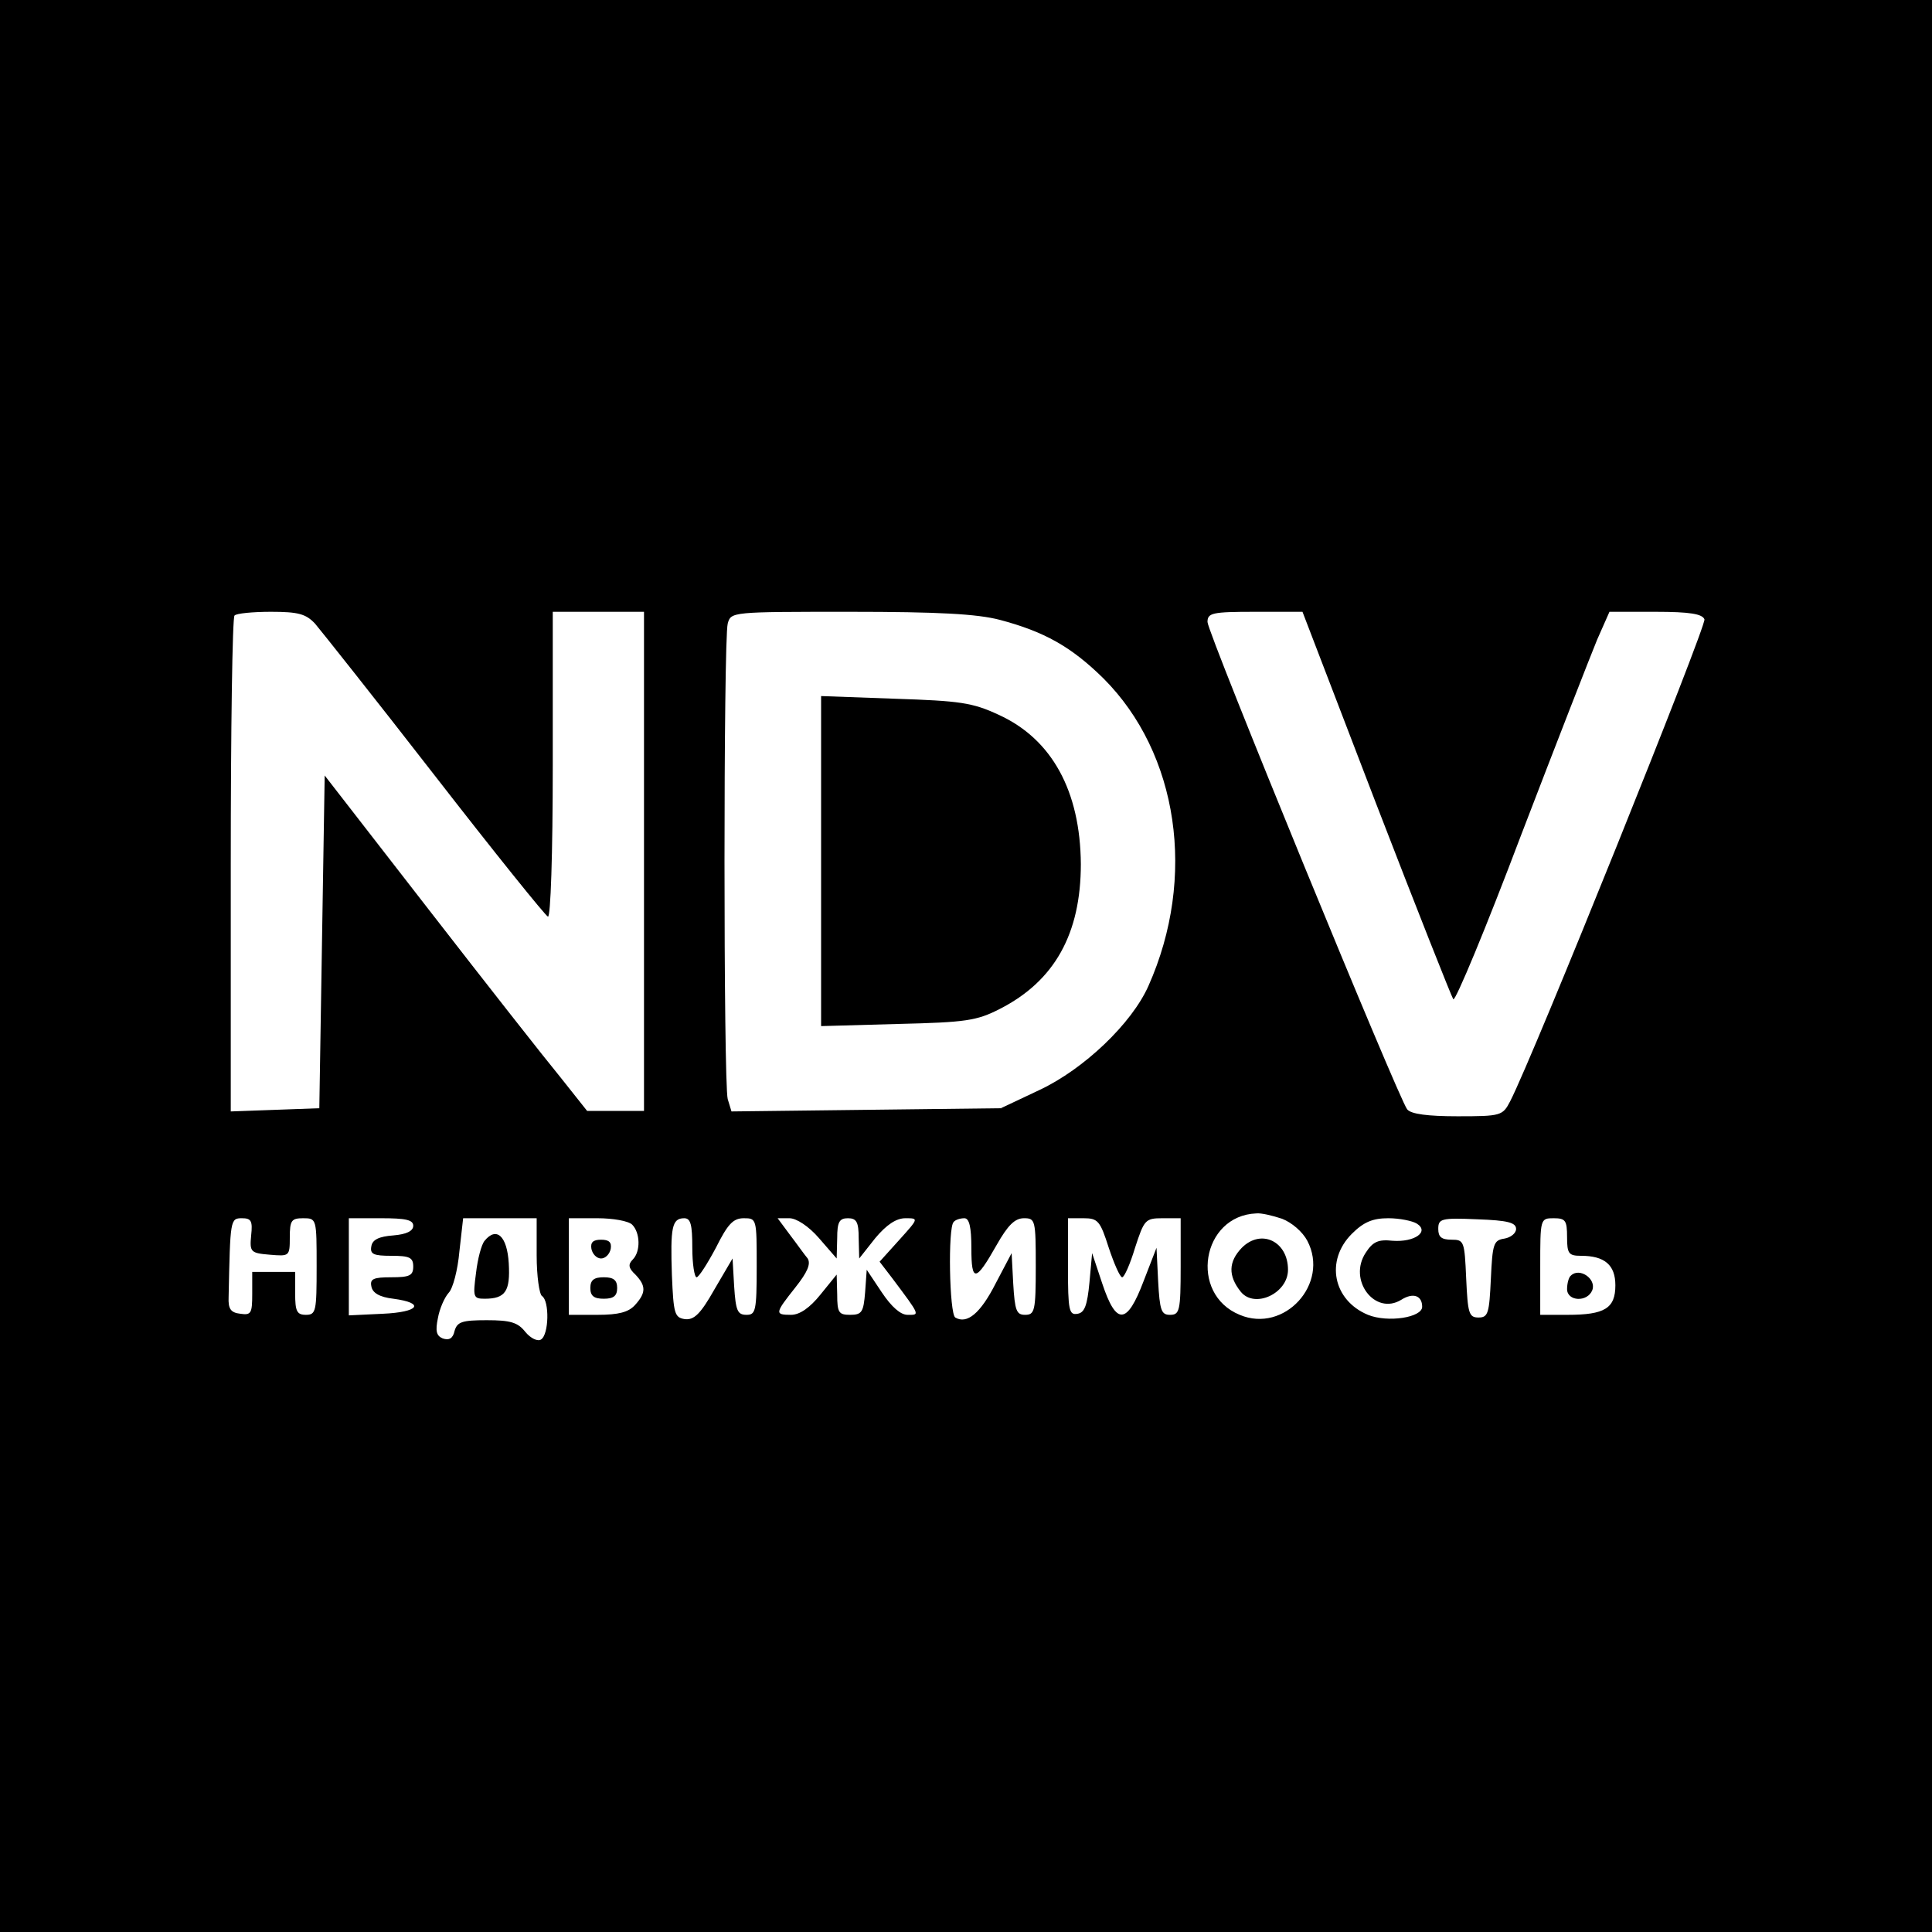
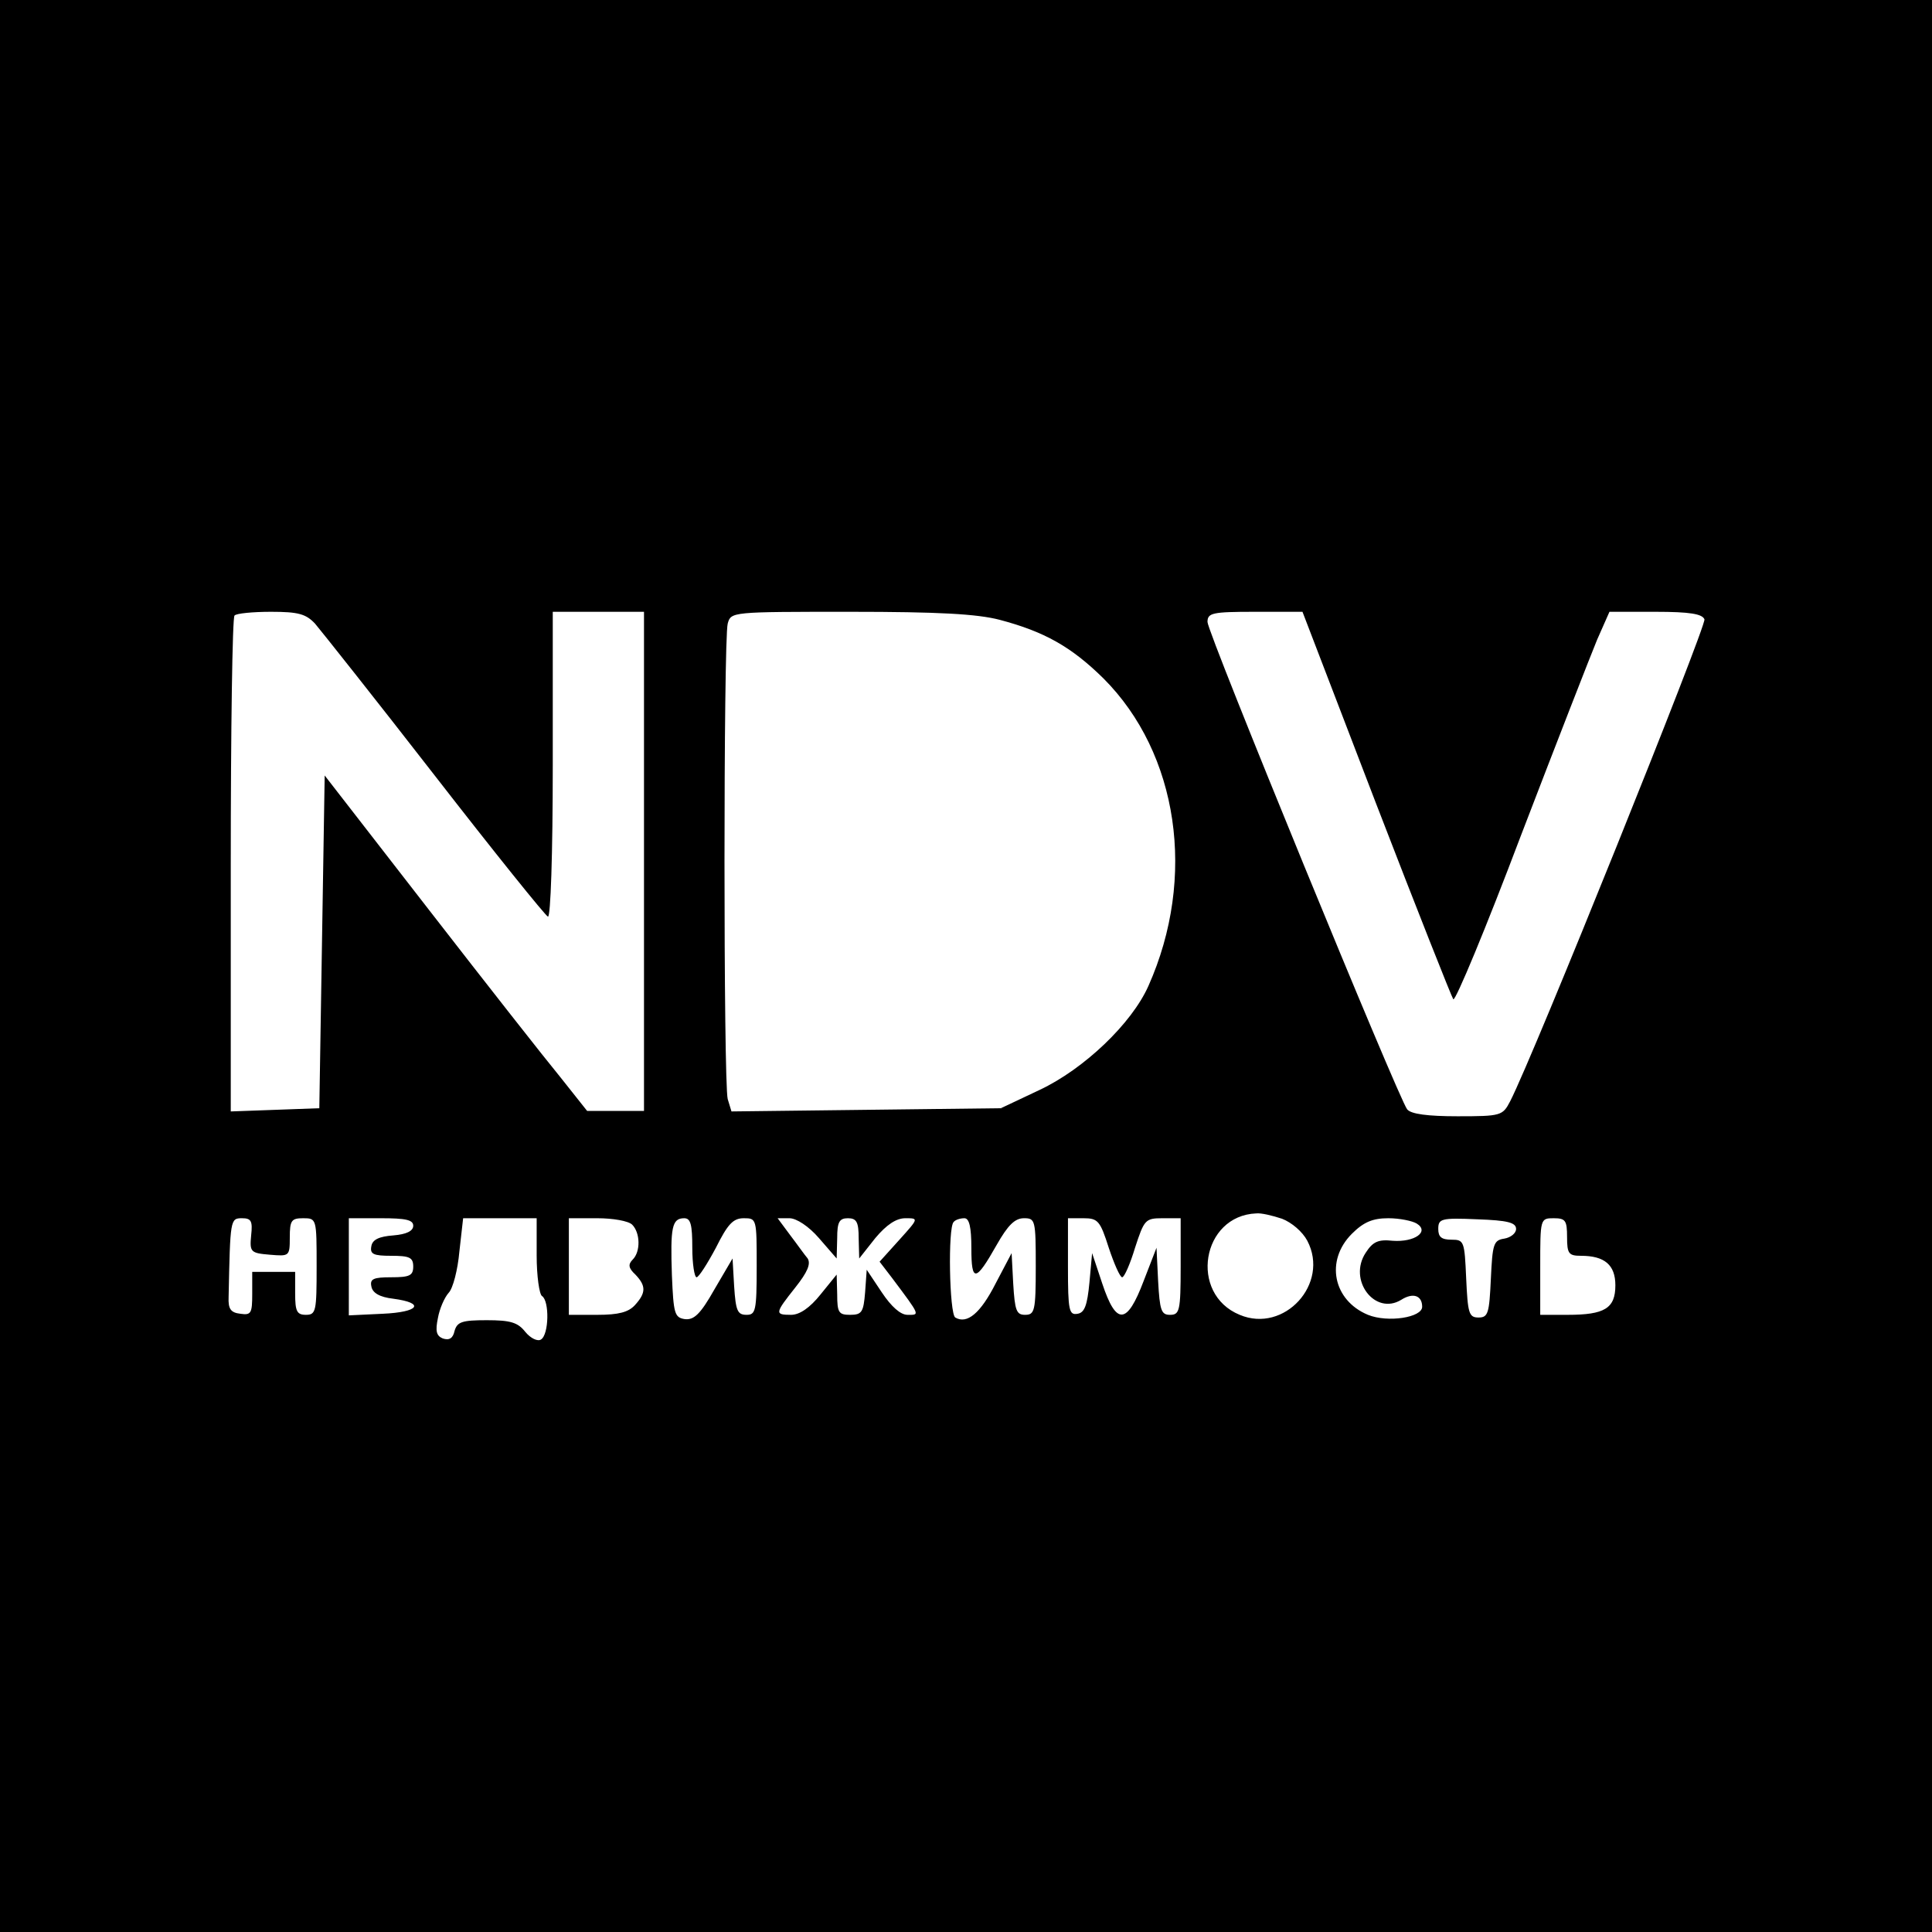
<svg xmlns="http://www.w3.org/2000/svg" version="1" width="480" height="480" viewBox="0 0 360 360">
-   <path d="M0 180v180h360V0H0v180zm58.7-63.8c1.1 1.3 11.2 14 22.3 28.3 11.1 14.3 20.6 26.1 21.1 26.3.5.2.9-11.6.9-28.2V114h17v93h-10.6l-5-6.3c-2.8-3.4-13.8-17.4-24.5-31.2l-19.4-25-.5 31-.5 31-8.2.3-8.3.3v-45.9c0-25.2.3-46.2.7-46.5.3-.4 3.4-.7 6.8-.7 5.1 0 6.5.4 8.2 2.2zm127.6-.7c8.3 2.2 13.3 5 19.3 10.9 14 14 17.4 37.1 8.4 57.3-3.1 7-12 15.5-20.3 19.4l-7.2 3.4-25.1.3-25.1.3-.7-2.3c-.8-3-.8-85.6 0-88.6.6-2.2.7-2.2 22.8-2.2 16.5 0 23.7.4 27.9 1.5zm70.1 34.2c7.6 19.7 14.1 36.1 14.4 36.5.4.4 6.1-13.3 12.6-30.5 6.6-17.2 13-33.6 14.2-36.5l2.3-5.2h8.6c6.4 0 8.7.4 9.1 1.4.4 1.2-31.9 81.5-36.2 89.8-1.4 2.7-1.7 2.8-9.8 2.8-5.5 0-8.7-.4-9.4-1.3-1.6-2-37.2-88.8-37.2-90.8 0-1.7.9-1.9 8.8-1.9h8.9l13.7 35.7zm-17.5 77.4c1.8.7 3.8 2.4 4.7 4.1 4.2 8-4.3 17.3-12.6 13.8-9.5-3.9-7.1-18.5 3.1-18.9.9-.1 3 .4 4.8 1zm-192.1 3.1c-.3 3.1-.1 3.3 3.5 3.6 3.6.3 3.7.3 3.7-3.2 0-3.2.3-3.6 2.5-3.6 2.5 0 2.5.1 2.5 9 0 8.3-.1 9-2 9-1.7 0-2-.7-2-4v-4h-8v4.1c0 3.6-.2 4-2.2 3.7-1.8-.2-2.3-.9-2.2-3.1.3-14.5.3-14.7 2.5-14.7 1.7 0 2 .5 1.7 3.2zm30.2-1.8c0 1-1.3 1.6-3.7 1.8-2.7.2-3.9.8-4.1 2-.3 1.5.4 1.8 3.7 1.8 3.4 0 4.1.3 4.1 2s-.7 2-4.1 2c-3.3 0-4 .3-3.7 1.7.2 1.2 1.5 2 4.1 2.3 6 .8 4.8 2.5-2 2.8l-6.3.3V227h6c4.6 0 6 .3 6 1.4zm23 5.5c0 3.9.5 7.3 1 7.6 1.4.9 1.3 7.2-.2 8.1-.6.4-1.9-.2-2.9-1.4-1.4-1.8-2.8-2.2-7.2-2.2-4.6 0-5.5.3-6 2-.3 1.4-1 1.8-2.2 1.4-1.2-.5-1.4-1.4-.9-3.8.3-1.7 1.2-3.8 2-4.7.8-.8 1.7-4.3 2-7.7l.7-6.2H100v6.9zm17.8-5.7c1.5 1.5 1.6 5 .1 6.5-.9.9-.8 1.6.5 2.8 2 2.1 2 3.4-.1 5.7-1.2 1.3-3 1.8-7 1.8H106v-18h5.3c2.9 0 5.8.5 6.5 1.2zm11.2 4.3c0 3 .4 5.5.8 5.5s2-2.5 3.6-5.5c2.2-4.4 3.2-5.5 5.2-5.5 2.4 0 2.4.1 2.4 9 0 8.3-.2 9-1.9 9s-2-.8-2.3-5.3l-.3-5.2-3.4 5.8c-2.6 4.6-3.8 5.7-5.5 5.5-1.9-.3-2.1-1-2.4-8.2-.3-8.9 0-10.6 2.3-10.6 1.2 0 1.5 1.2 1.5 5.5zm23.6-1.8l3.3 3.8.1-3.8c0-3 .4-3.7 2-3.7s2 .7 2 3.7l.1 3.8 3-3.8c2.1-2.5 3.9-3.7 5.6-3.7 2.5 0 2.5 0-1.1 4l-3.7 4.1 2.3 3c5.4 7.2 5.2 6.9 2.9 6.9-1.3 0-3-1.5-4.8-4.2l-2.8-4.2-.3 4.2c-.3 3.7-.6 4.2-2.8 4.2-2.1 0-2.4-.4-2.4-3.8l-.1-3.7-3 3.7c-2 2.5-3.9 3.8-5.5 3.8-3.1 0-3-.3.8-5.1 2.3-2.9 2.9-4.4 2.3-5.4-.6-.7-2-2.7-3.3-4.4l-2.3-3.1h2.2c1.3 0 3.6 1.5 5.5 3.7zm28.4 1.9c0 6.4.8 6.3 4.7-.6 2.1-3.7 3.4-5 5.1-5 2.1 0 2.2.3 2.2 9 0 8.3-.2 9-2 9-1.6 0-1.9-.8-2.2-5.8l-.3-5.7-3 5.7c-2.8 5.5-5.3 7.6-7.5 6.3-1.1-.7-1.4-16.8-.3-17.8.3-.4 1.2-.7 2-.7.9 0 1.3 1.6 1.3 5.6zm25.6-.1c1 3 2.1 5.5 2.5 5.5.4 0 1.5-2.5 2.4-5.5 1.7-5.2 1.9-5.5 5.1-5.5h3.4v9c0 8.3-.2 9-2 9-1.6 0-1.9-.8-2.2-6.3l-.3-6.2-2.4 6.2c-3.1 8.2-5.1 8.3-7.7.5l-1.9-5.7-.5 5.5c-.4 4.2-.9 5.6-2.2 5.8-1.6.3-1.8-.6-1.8-8.7V227h2.9c2.7 0 3.1.5 4.7 5.5zM264 228c2.4 1.5-.4 3.5-4.5 3.2-2.7-.3-3.7.2-5 2.2-3.4 5.1 1.7 11.8 6.6 8.8 2.2-1.4 3.9-.8 3.9 1.3 0 2-6.4 3-10.1 1.5-6.5-2.7-8-10.1-3-15.1 2.2-2.2 3.9-2.9 6.8-2.9 2.1 0 4.5.5 5.3 1zm18.5 1c0 .8-1 1.6-2.2 1.8-2 .3-2.2 1-2.5 7.5-.3 6.4-.5 7.2-2.3 7.2-1.8 0-2-.8-2.3-7.3-.3-6.9-.4-7.2-2.7-7.2-1.9 0-2.5-.5-2.5-2 0-1.9.5-2.1 7.3-1.8 5.6.2 7.2.6 7.2 1.8zm9.5 1.5c0 3.1.3 3.5 2.6 3.5 4.4 0 6.4 1.7 6.4 5.5 0 4.3-2 5.5-8.9 5.5H287v-9c0-8.9 0-9 2.5-9 2.2 0 2.5.4 2.5 3.5z" />
-   <path d="M153 160.5v30.7l14.3-.4c12.7-.3 14.7-.6 19-2.8 10.2-5.2 15.1-14 15.1-27-.1-13.6-5.4-23.3-15.3-27.8-4.9-2.3-7.3-2.6-19.3-3l-13.8-.5v30.8zM231.4 232.5c-2.5 2.6-2.6 5.2-.2 8.2 2.6 3.2 8.8.3 8.8-4.1 0-5.3-5-7.7-8.6-4.1zM90.3 231.2c-.6.7-1.3 3.4-1.6 6-.6 4.5-.5 4.8 1.6 4.8 3.9 0 4.8-1.4 4.5-6.6-.3-5.1-2.3-6.9-4.5-4.2zM110.2 232.7c.2 1 1 1.8 1.8 1.8s1.6-.8 1.8-1.8c.2-1.2-.3-1.7-1.8-1.7s-2 .5-1.8 1.7zM110 240c0 1.5.7 2 2.5 2s2.5-.5 2.5-2-.7-2-2.5-2-2.5.5-2.5 2zM292.7 237.7c-.4.3-.7 1.5-.7 2.5 0 2.3 3.8 2.5 4.7.2.8-2.1-2.4-4.3-4-2.7z" />
+   <path d="M0 180v180h360V0H0v180zm58.7-63.8c1.1 1.3 11.2 14 22.3 28.3 11.1 14.3 20.6 26.1 21.1 26.3.5.2.9-11.6.9-28.2V114h17v93h-10.6l-5-6.3c-2.8-3.4-13.8-17.4-24.5-31.2l-19.4-25-.5 31-.5 31-8.2.3-8.3.3v-45.9c0-25.2.3-46.2.7-46.5.3-.4 3.4-.7 6.8-.7 5.1 0 6.5.4 8.2 2.2m127.6-.7c8.3 2.2 13.3 5 19.3 10.9 14 14 17.4 37.1 8.4 57.3-3.1 7-12 15.5-20.3 19.4l-7.2 3.4-25.1.3-25.1.3-.7-2.3c-.8-3-.8-85.6 0-88.6.6-2.2.7-2.2 22.8-2.2 16.5 0 23.7.4 27.9 1.5zm70.1 34.2c7.6 19.7 14.1 36.1 14.4 36.5.4.4 6.1-13.3 12.6-30.5 6.6-17.2 13-33.6 14.2-36.5l2.3-5.2h8.6c6.4 0 8.7.4 9.1 1.4.4 1.2-31.9 81.5-36.2 89.8-1.4 2.7-1.7 2.8-9.8 2.8-5.5 0-8.7-.4-9.4-1.3-1.6-2-37.2-88.8-37.2-90.8 0-1.7.9-1.9 8.8-1.9h8.9l13.7 35.7zm-17.5 77.4c1.8.7 3.8 2.4 4.7 4.1 4.2 8-4.3 17.3-12.6 13.8-9.5-3.9-7.1-18.5 3.1-18.9.9-.1 3 .4 4.8 1zm-192.1 3.1c-.3 3.1-.1 3.3 3.5 3.6 3.6.3 3.7.3 3.7-3.2 0-3.2.3-3.6 2.5-3.6 2.5 0 2.5.1 2.5 9 0 8.3-.1 9-2 9-1.7 0-2-.7-2-4v-4h-8v4.1c0 3.6-.2 4-2.2 3.7-1.8-.2-2.3-.9-2.2-3.1.3-14.5.3-14.7 2.5-14.7 1.7 0 2 .5 1.7 3.2zm30.2-1.8c0 1-1.3 1.6-3.7 1.8-2.7.2-3.9.8-4.1 2-.3 1.5.4 1.8 3.7 1.8 3.4 0 4.1.3 4.1 2s-.7 2-4.1 2c-3.3 0-4 .3-3.7 1.7.2 1.2 1.5 2 4.1 2.3 6 .8 4.8 2.5-2 2.8l-6.3.3V227h6c4.6 0 6 .3 6 1.4zm23 5.5c0 3.9.5 7.3 1 7.6 1.4.9 1.3 7.2-.2 8.1-.6.4-1.9-.2-2.9-1.4-1.4-1.8-2.8-2.2-7.2-2.2-4.6 0-5.5.3-6 2-.3 1.4-1 1.8-2.2 1.4-1.2-.5-1.4-1.4-.9-3.8.3-1.7 1.2-3.8 2-4.7.8-.8 1.7-4.3 2-7.7l.7-6.2H100v6.9zm17.8-5.7c1.5 1.5 1.6 5 .1 6.5-.9.9-.8 1.6.5 2.8 2 2.1 2 3.4-.1 5.7-1.2 1.3-3 1.8-7 1.8H106v-18h5.3c2.9 0 5.8.5 6.5 1.2zm11.2 4.3c0 3 .4 5.5.8 5.5s2-2.5 3.6-5.5c2.2-4.4 3.2-5.5 5.2-5.5 2.4 0 2.4.1 2.4 9 0 8.3-.2 9-1.9 9s-2-.8-2.3-5.3l-.3-5.2-3.4 5.8c-2.6 4.6-3.8 5.7-5.5 5.5-1.9-.3-2.1-1-2.4-8.2-.3-8.9 0-10.6 2.3-10.6 1.2 0 1.5 1.2 1.5 5.5zm23.6-1.8l3.3 3.8.1-3.8c0-3 .4-3.7 2-3.7s2 .7 2 3.7l.1 3.8 3-3.8c2.1-2.5 3.9-3.7 5.6-3.7 2.5 0 2.5 0-1.1 4l-3.7 4.1 2.3 3c5.4 7.2 5.2 6.9 2.9 6.9-1.3 0-3-1.5-4.8-4.2l-2.8-4.2-.3 4.2c-.3 3.7-.6 4.2-2.8 4.2-2.1 0-2.4-.4-2.4-3.8l-.1-3.7-3 3.7c-2 2.5-3.9 3.8-5.5 3.8-3.1 0-3-.3.8-5.1 2.3-2.9 2.9-4.4 2.3-5.4-.6-.7-2-2.7-3.3-4.4l-2.3-3.1h2.2c1.3 0 3.6 1.5 5.5 3.7zm28.4 1.9c0 6.4.8 6.3 4.7-.6 2.1-3.7 3.4-5 5.1-5 2.1 0 2.2.3 2.2 9 0 8.3-.2 9-2 9-1.6 0-1.9-.8-2.2-5.8l-.3-5.7-3 5.7c-2.8 5.5-5.3 7.6-7.5 6.3-1.1-.7-1.4-16.8-.3-17.8.3-.4 1.2-.7 2-.7.9 0 1.3 1.6 1.3 5.6zm25.6-.1c1 3 2.1 5.5 2.5 5.5.4 0 1.5-2.5 2.4-5.5 1.7-5.2 1.9-5.5 5.1-5.5h3.4v9c0 8.3-.2 9-2 9-1.6 0-1.9-.8-2.2-6.3l-.3-6.2-2.4 6.2c-3.1 8.2-5.1 8.3-7.7.5l-1.9-5.7-.5 5.5c-.4 4.2-.9 5.6-2.2 5.8-1.6.3-1.8-.6-1.8-8.7V227h2.9c2.7 0 3.1.5 4.7 5.5zM264 228c2.4 1.5-.4 3.5-4.5 3.2-2.7-.3-3.7.2-5 2.2-3.4 5.1 1.7 11.8 6.6 8.8 2.2-1.4 3.9-.8 3.9 1.3 0 2-6.4 3-10.1 1.5-6.5-2.7-8-10.1-3-15.1 2.2-2.2 3.9-2.9 6.8-2.9 2.1 0 4.5.5 5.3 1zm18.5 1c0 .8-1 1.6-2.2 1.8-2 .3-2.2 1-2.5 7.5-.3 6.4-.5 7.2-2.3 7.2-1.8 0-2-.8-2.3-7.3-.3-6.9-.4-7.2-2.7-7.2-1.9 0-2.5-.5-2.5-2 0-1.9.5-2.1 7.3-1.8 5.6.2 7.2.6 7.2 1.8zm9.5 1.5c0 3.1.3 3.5 2.6 3.5 4.4 0 6.4 1.7 6.4 5.5 0 4.3-2 5.5-8.9 5.5H287v-9c0-8.9 0-9 2.5-9 2.2 0 2.5.4 2.5 3.5z" />
</svg>